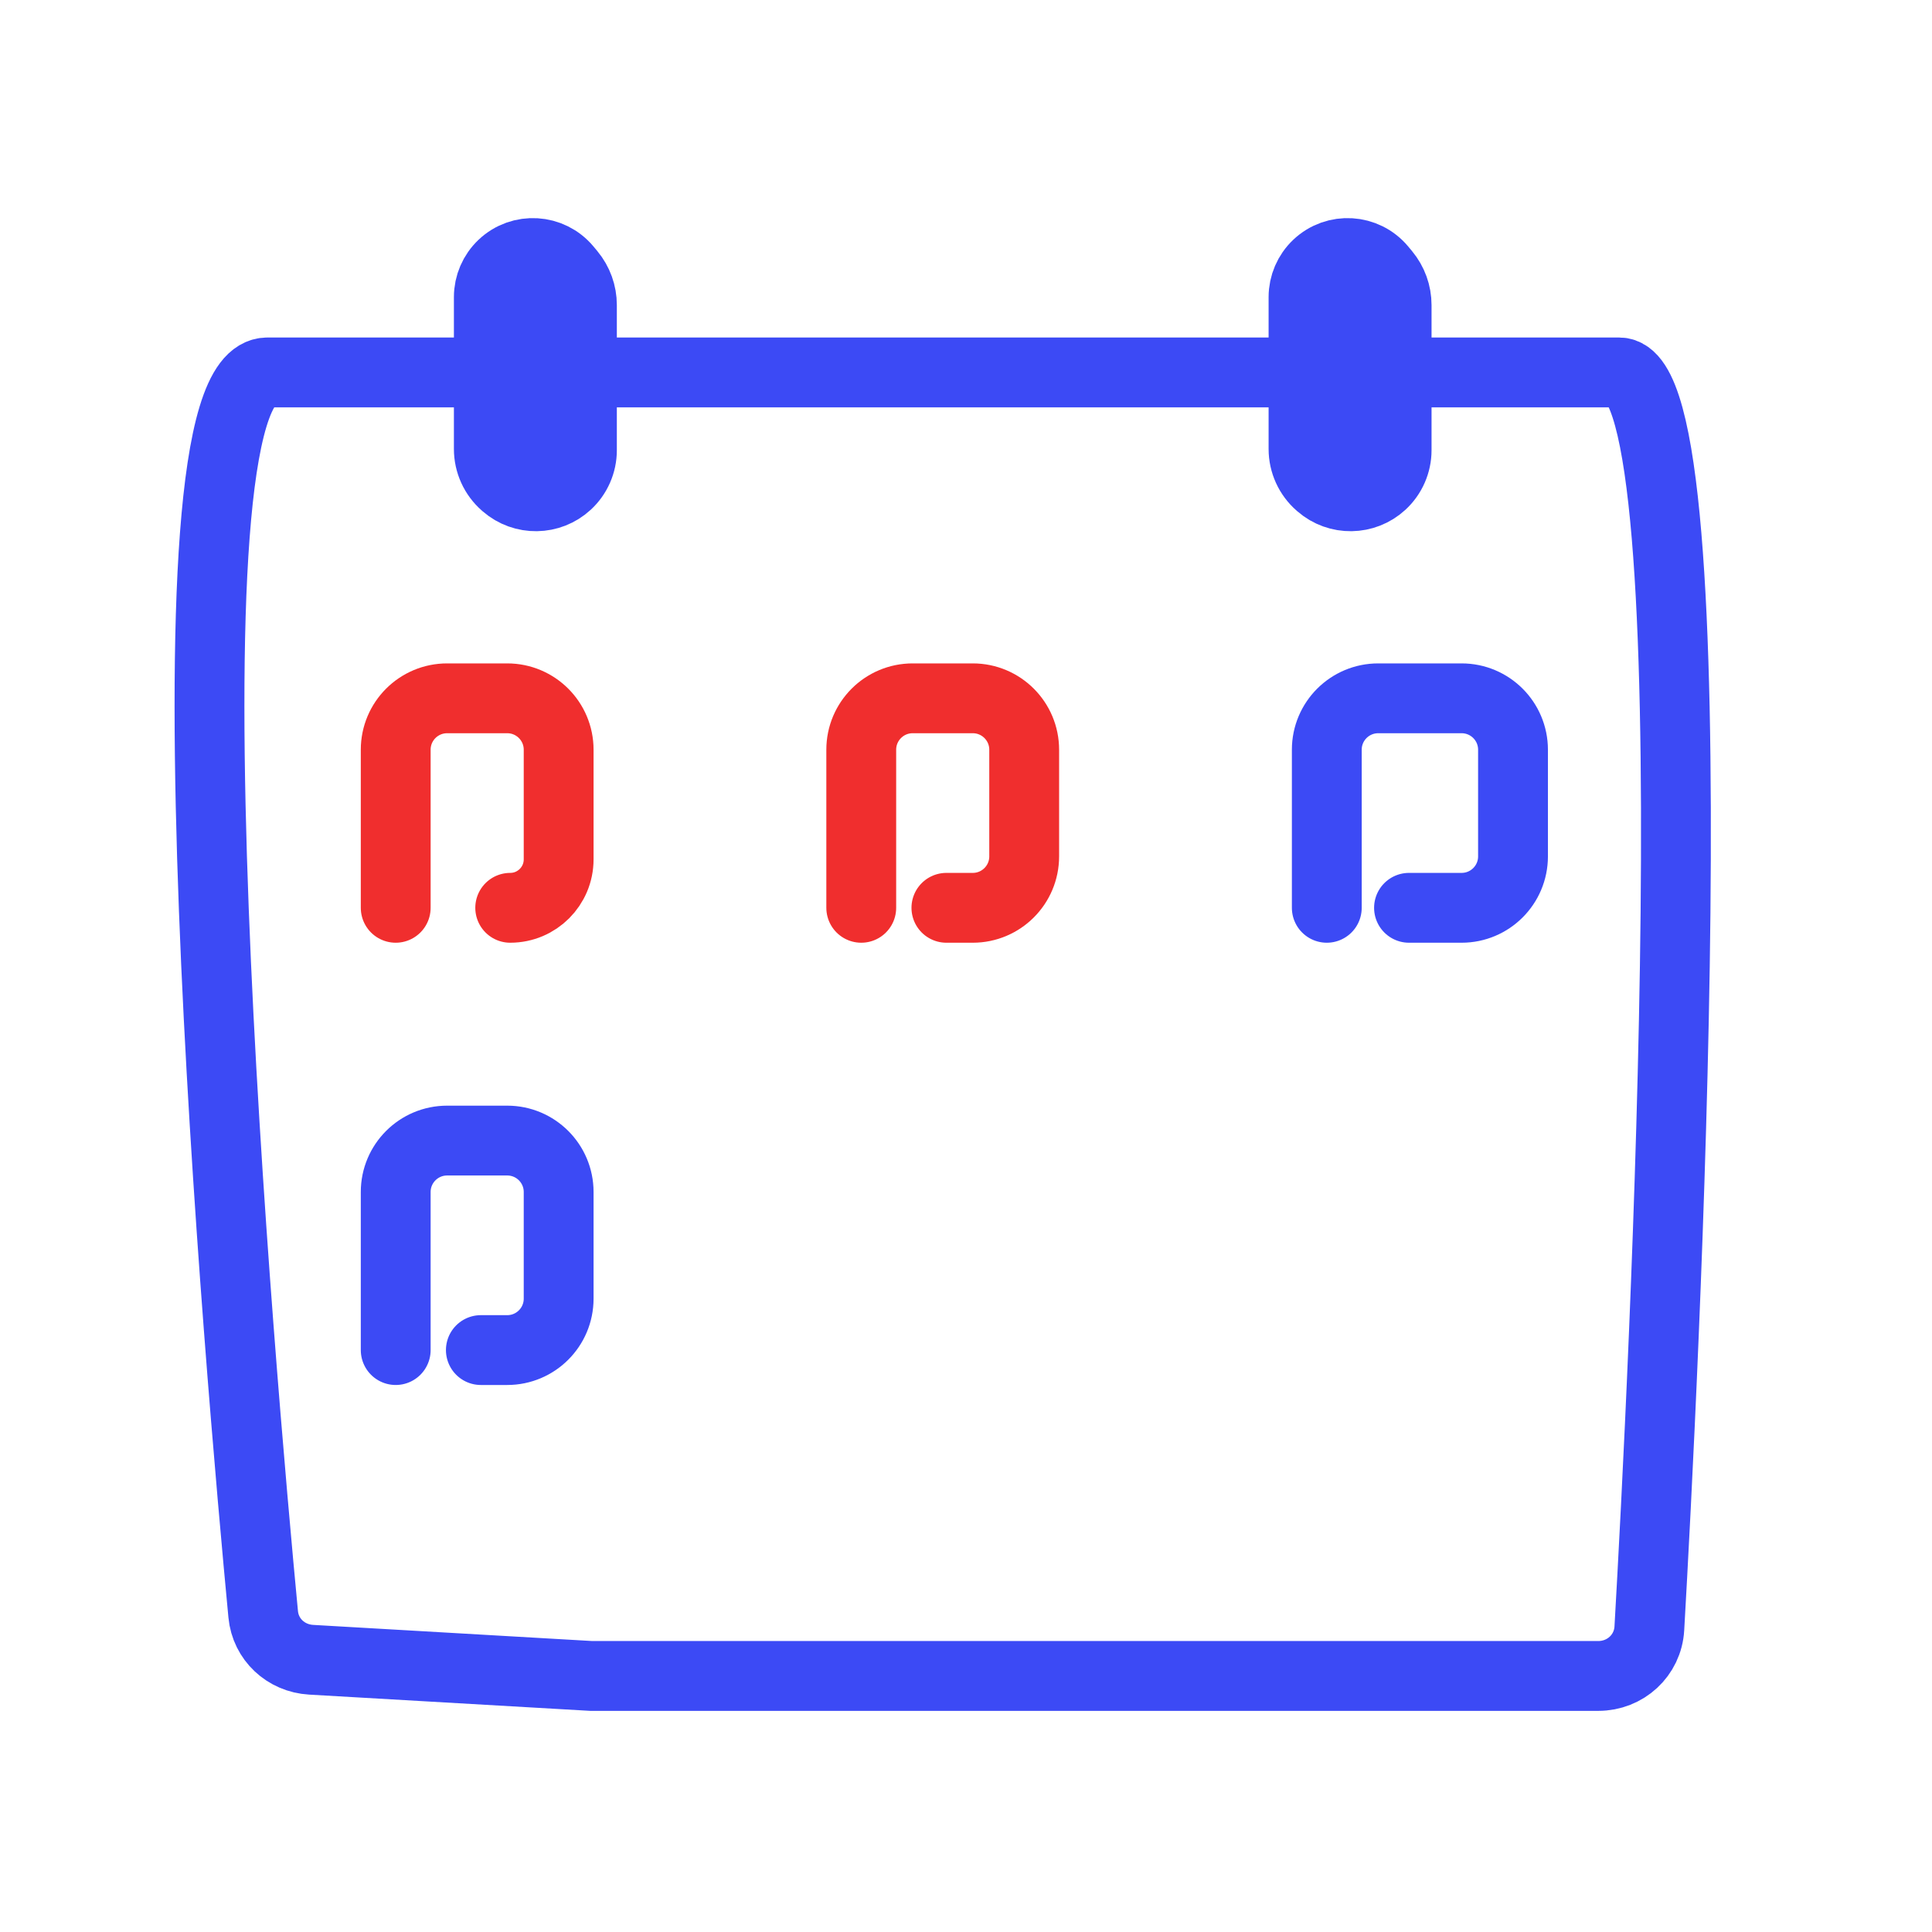
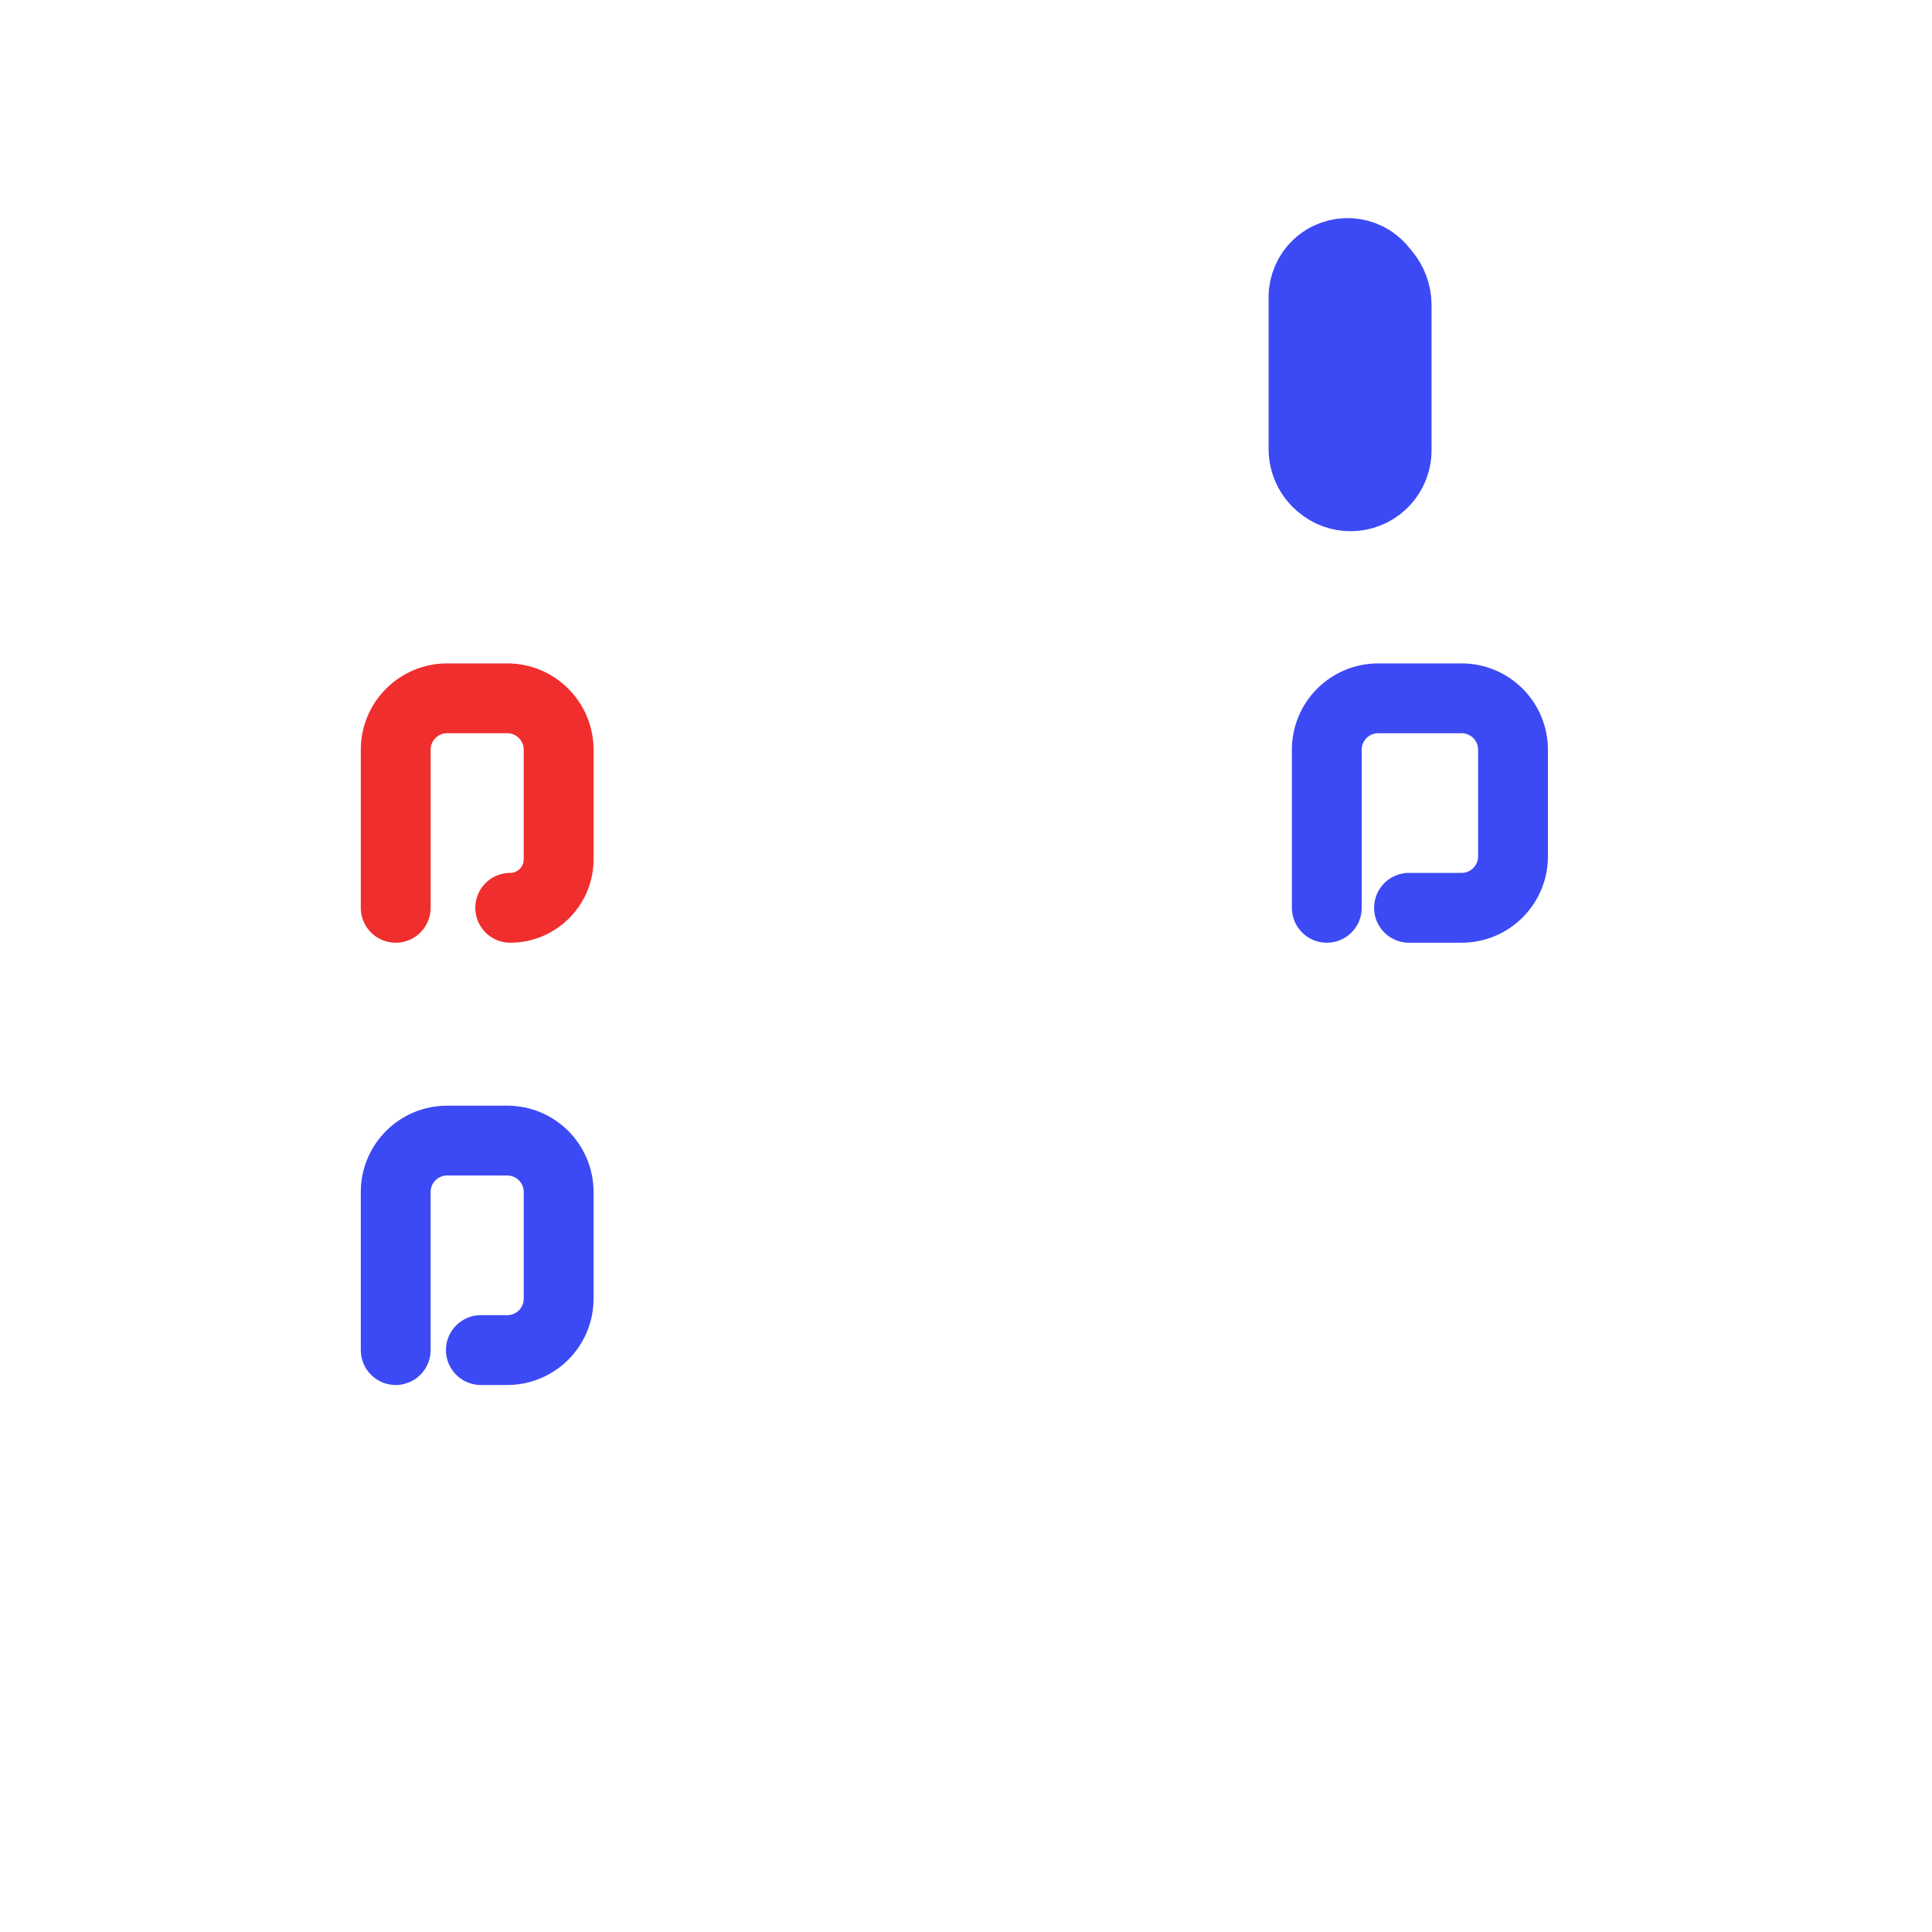
<svg xmlns="http://www.w3.org/2000/svg" width="83" height="83" viewBox="0 0 83 83" fill="none">
-   <path d="M13.366 71.304L25.404 72H68.661C69.827 72 70.79 71.121 70.857 69.957C71.434 59.885 73.71 16 69.565 16H11.486C6.505 16 10.395 59.761 11.307 69.352C11.409 70.432 12.283 71.241 13.366 71.304Z" stroke="#3C4AF5" stroke-width="3" stroke-linecap="round" />
-   <path d="M21 19.288V12.763C21 12.243 21.214 11.745 21.592 11.388C22.386 10.636 23.65 10.712 24.349 11.554L24.509 11.747C24.826 12.129 25 12.609 25 13.106V19.341C25 19.893 24.769 20.421 24.363 20.796C23.621 21.481 22.482 21.498 21.72 20.834L21.693 20.811C21.253 20.428 21 19.872 21 19.288Z" fill="#3C4AF5" stroke="#3C4AF5" stroke-width="3" stroke-linecap="round" />
  <path d="M56 19.288V12.763C56 12.243 56.214 11.745 56.592 11.388C57.386 10.636 58.65 10.712 59.349 11.554L59.509 11.747C59.826 12.129 60 12.609 60 13.106V19.341C60 19.893 59.769 20.421 59.363 20.796C58.621 21.481 57.482 21.498 56.72 20.834L56.693 20.811C56.253 20.428 56 19.872 56 19.288Z" fill="#3C4AF5" stroke="#3C4AF5" stroke-width="3" stroke-linecap="round" />
  <path d="M17 39V32.209C17 30.989 17.989 30 19.209 30H21.791C23.011 30 24 30.989 24 32.209V36.919C24 38.068 23.068 39 21.919 39V39" stroke="#F02E2E" stroke-width="3" stroke-linecap="round" />
-   <path d="M37 39V32.209C37 30.989 37.989 30 39.209 30H41.791C43.011 30 44 30.989 44 32.209V36.791C44 38.011 43.011 39 41.791 39H40.658" stroke="#F02E2E" stroke-width="3" stroke-linecap="round" />
  <path d="M17 58V51.209C17 49.989 17.989 49 19.209 49H21.791C23.011 49 24 49.989 24 51.209V55.791C24 57.011 23.011 58 21.791 58H20.658" stroke="#3C4AF5" stroke-width="3" stroke-linecap="round" />
  <path d="M57 39V32.209C57 30.989 57.989 30 59.209 30H62.791C64.011 30 65 30.989 65 32.209V36.791C65 38.011 64.011 39 62.791 39H60.532" stroke="#3C4AF5" stroke-width="3" stroke-linecap="round" />
</svg>